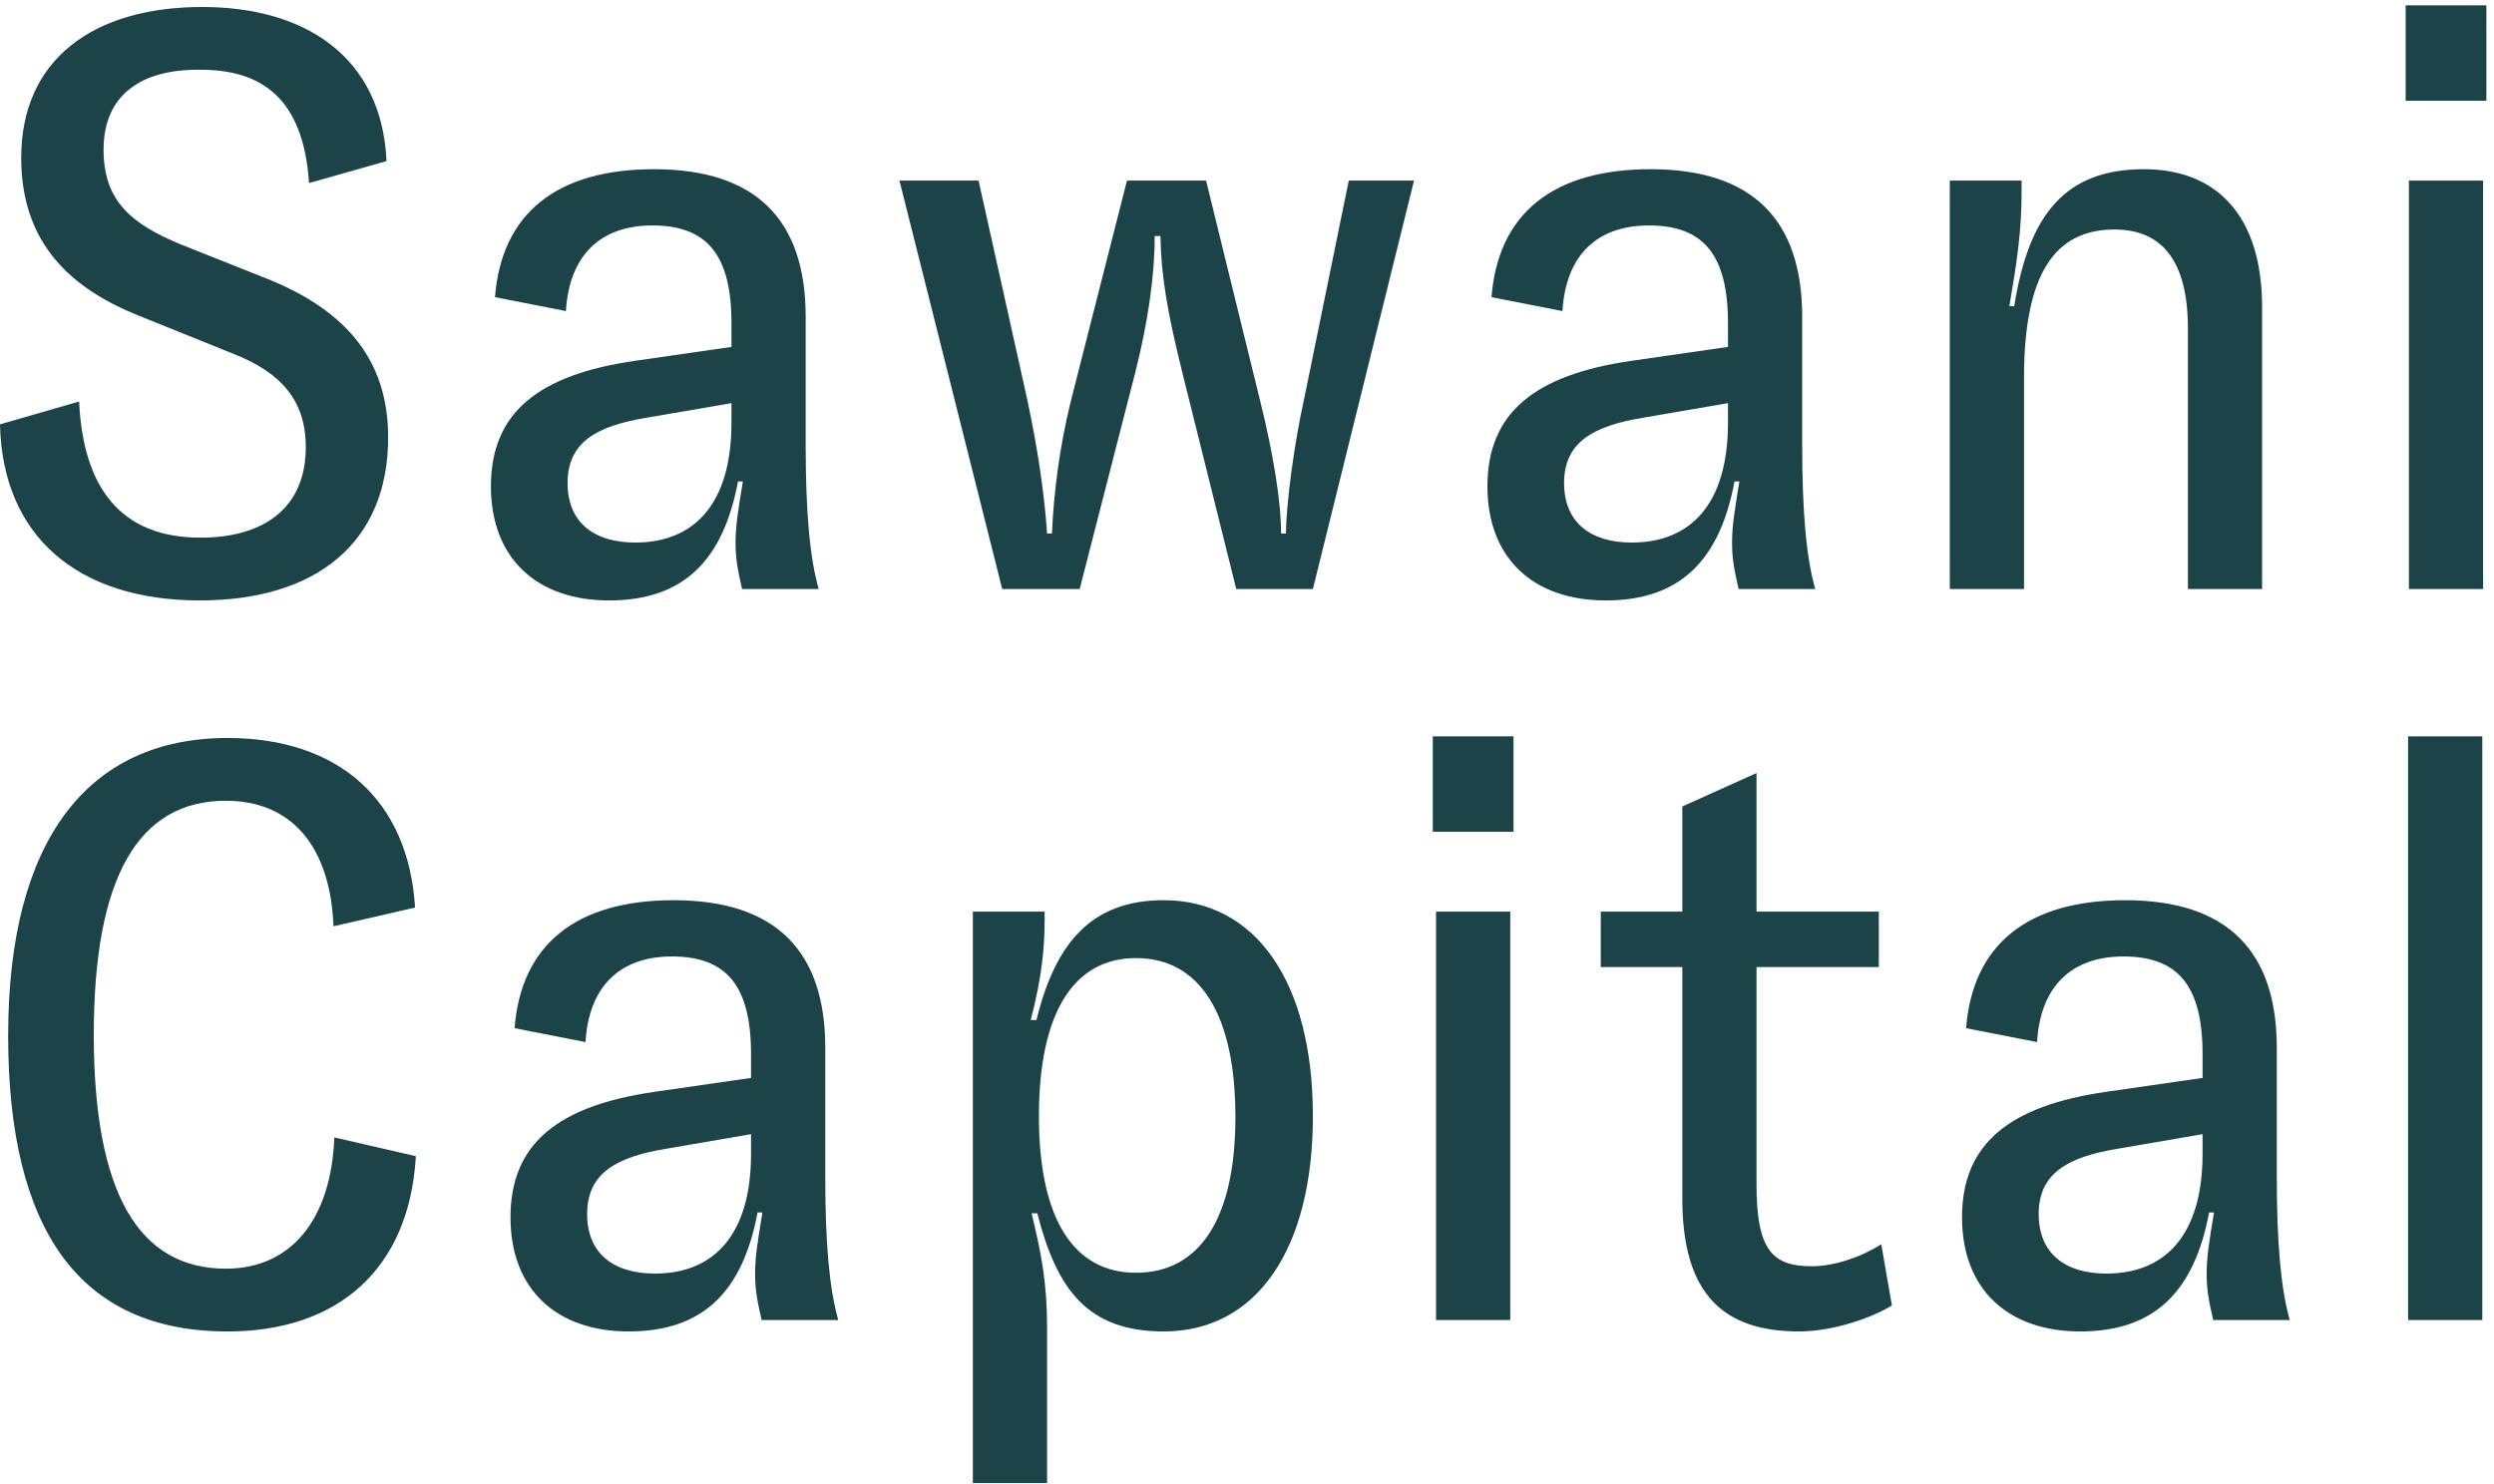
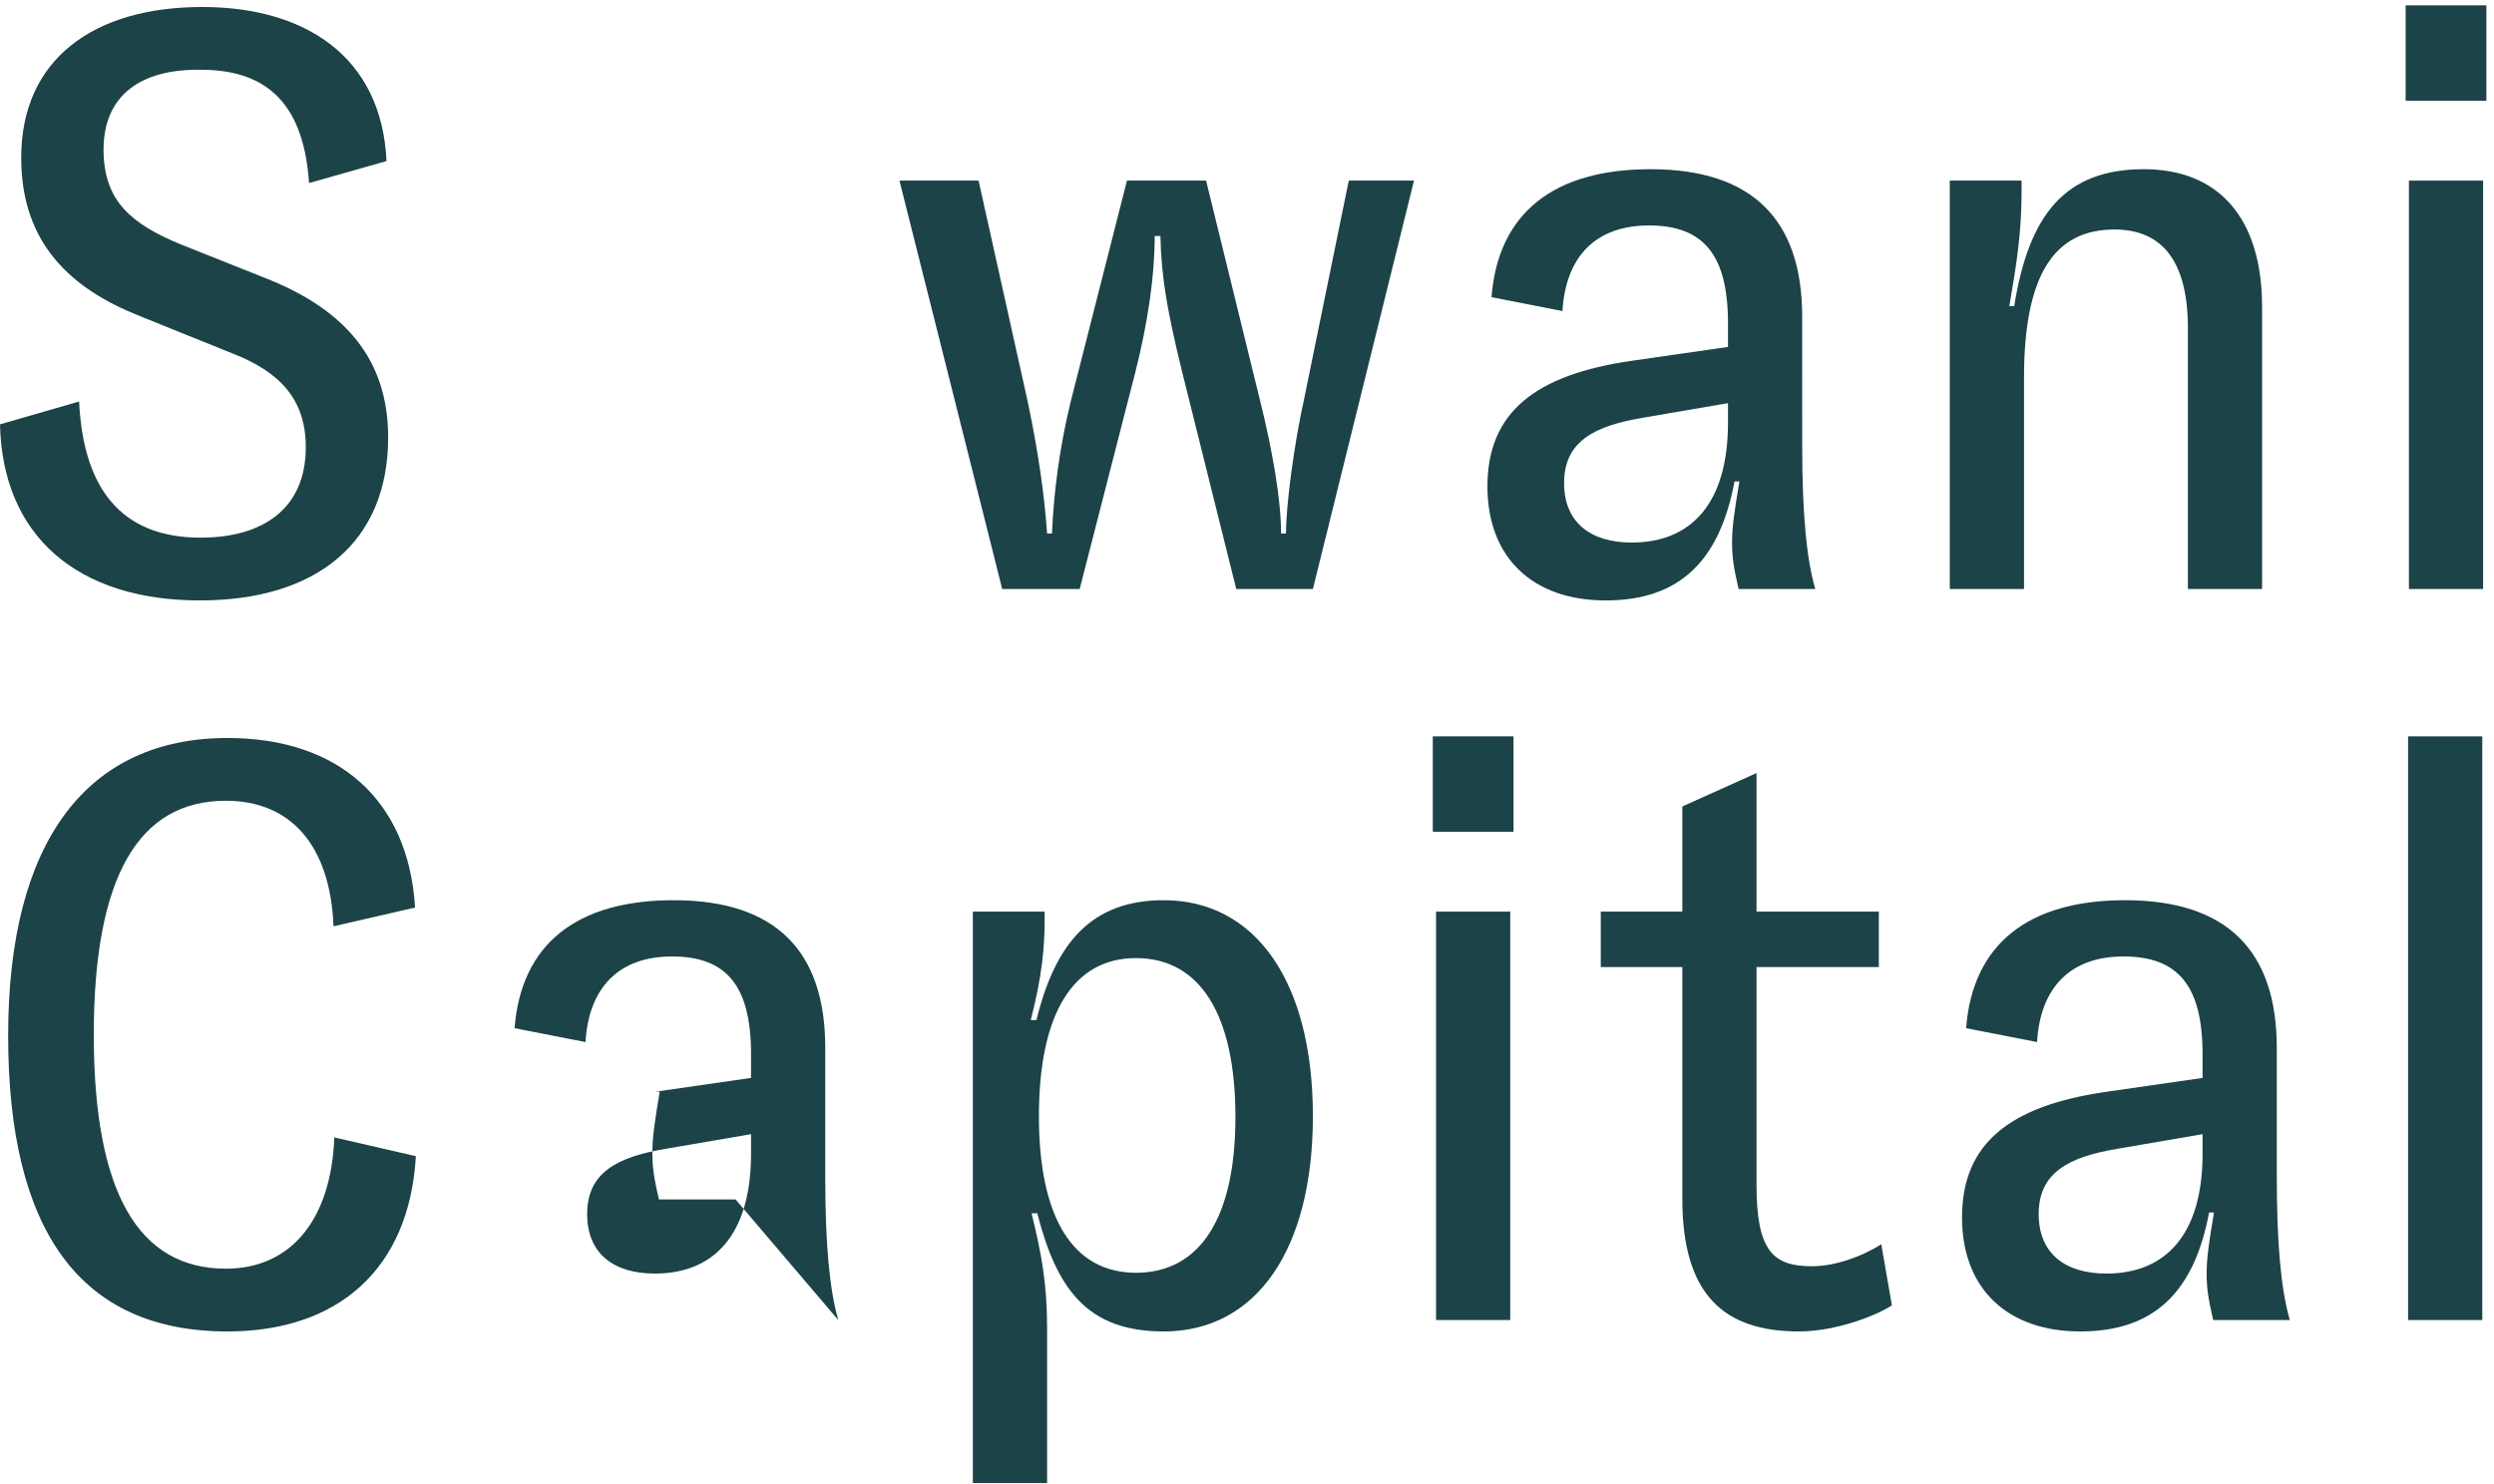
<svg xmlns="http://www.w3.org/2000/svg" width="200" height="119" viewBox="0 0 200 119">
  <g>
    <g>
      <g>
        <path fill="#1c4347" d="M0 34.04l6.344-1.832c.327 6.931 3.334 10.92 9.743 10.92 5.036 0 8.435-2.354 8.435-7.258 0-3.793-2.026-6.016-5.884-7.52l-7.455-3.008c-5.427-2.158-9.482-5.755-9.482-12.686C1.7 4.744 7.52.56 16.217.56c8.174 0 14.387 3.923 14.78 12.36l-6.213 1.764c-.458-6.865-3.857-9.089-8.697-9.089-4.774-.066-7.782 2.027-7.782 6.41 0 4.118 2.224 5.95 6.147 7.583l7.063 2.812c6.146 2.486 9.612 6.41 9.612 12.686 0 8.436-5.755 13.078-15.106 13.078C6.213 48.163.196 42.998 0 34.04z" />
      </g>
      <g>
-         <path fill="#1c4347" d="M50.942 43.521c-3.335 0-5.428-1.635-5.428-4.774 0-3.335 2.42-4.577 6.278-5.23l6.867-1.179v1.57c0 6.54-3.009 9.613-7.717 9.613zm14.714 3.727c-.72-2.485-1.047-6.212-1.047-11.509V25.41c0-7.718-3.924-11.837-12.163-11.837-7.782 0-12.228 3.531-12.751 10.265l5.688 1.113c.262-4.447 2.747-6.867 6.932-6.867 4.38 0 6.344 2.355 6.344 7.848v1.895l-7.717 1.113c-7.716 1.111-11.574 4.12-11.574 10.07 0 5.754 3.662 9.154 9.481 9.154 6.016 0 9.156-3.27 10.333-9.547h.392c-.392 2.355-.588 3.597-.588 4.905 0 1.176.13 2.027.523 3.727h6.147z" />
-       </g>
+         </g>
      <g>
        <path fill="#1c4347" d="M72.13 14.487h6.344l3.924 17.655c.915 4.316 1.372 7.782 1.57 10.66h.392c.131-3.14.588-6.867 1.504-10.594l4.511-17.72h6.343l4.317 17.59c1.046 4.184 1.699 8.107 1.699 10.724h.393c0-2.29.653-7.194 1.438-10.725l3.597-17.59h5.23l-8.108 32.761h-6.146L94.822 29.92c-1.177-4.774-1.7-7.65-1.765-10.987h-.458c0 3.14-.524 6.867-1.57 10.987l-4.446 17.328H80.37z" />
      </g>
      <g>
        <path fill="#1c4347" d="M130.856 43.521c-3.336 0-5.428-1.635-5.428-4.774 0-3.335 2.419-4.577 6.279-5.23l6.865-1.179v1.57c0 6.54-3.008 9.613-7.716 9.613zm14.713 3.727c-.72-2.485-1.047-6.212-1.047-11.509V25.41c0-7.718-3.922-11.837-12.162-11.837-7.781 0-12.229 3.531-12.752 10.265l5.69 1.113c.261-4.447 2.745-6.867 6.932-6.867 4.38 0 6.342 2.355 6.342 7.848v1.895l-7.716 1.113c-7.716 1.111-11.575 4.12-11.575 10.07 0 5.754 3.663 9.154 9.483 9.154 6.015 0 9.154-3.27 10.331-9.547h.393c-.393 2.355-.59 3.597-.59 4.905 0 1.176.132 2.027.525 3.727h6.146z" />
      </g>
      <g>
        <path fill="#1c4347" d="M156.359 14.487h5.756v.915c0 3.204-.393 5.755-.981 9.156h.392c1.177-7.39 4.119-10.986 10.397-10.986 5.886 0 9.48 3.792 9.48 11.051v22.625h-5.949V26.323c0-5.23-1.962-7.913-5.885-7.913-4.774 0-7.258 3.532-7.258 11.902v16.936h-5.952z" />
      </g>
      <g>
        <path fill="#1c4347" d="M193.177 14.487h5.95v32.761h-5.95zM192.916.428h6.473V8.08h-6.473z" />
      </g>
      <g>
        <path fill="#1c4347" d="M.654 83.067c0-15.695 6.409-23.869 17.591-23.869 8.893 0 14.517 4.97 15.04 13.602l-6.539 1.503c-.263-6.538-3.466-10.07-8.633-10.07-6.996 0-10.592 6.082-10.592 18.768s3.596 18.767 10.592 18.767c5.167 0 8.437-3.858 8.698-10.529l6.539 1.505c-.523 9.09-6.277 14.06-15.105 14.06-11.836 0-17.591-8.11-17.591-23.737z" />
      </g>
      <g>
-         <path fill="#1c4347" d="M60.228 92.548c0 6.54-3.007 9.612-7.717 9.612-3.334 0-5.427-1.634-5.427-4.773 0-3.335 2.42-4.577 6.277-5.23l6.867-1.179v1.57zm6.997 13.34c-.719-2.486-1.046-6.212-1.046-11.509V84.047c0-7.716-3.925-11.836-12.164-11.836-7.781 0-12.227 3.532-12.75 10.266l5.689 1.113c.261-4.447 2.746-6.867 6.93-6.867 4.383 0 6.344 2.355 6.344 7.847v1.896l-7.717 1.113c-7.716 1.111-11.573 4.12-11.573 10.07 0 5.753 3.661 9.154 9.481 9.154 6.016 0 9.155-3.27 10.332-9.547h.392c-.392 2.354-.588 3.597-.588 4.904 0 1.177.13 2.028.523 3.728h6.147z" />
+         <path fill="#1c4347" d="M60.228 92.548c0 6.54-3.007 9.612-7.717 9.612-3.334 0-5.427-1.634-5.427-4.773 0-3.335 2.42-4.577 6.277-5.23l6.867-1.179v1.57zm6.997 13.34c-.719-2.486-1.046-6.212-1.046-11.509V84.047c0-7.716-3.925-11.836-12.164-11.836-7.781 0-12.227 3.532-12.75 10.266l5.689 1.113c.261-4.447 2.746-6.867 6.93-6.867 4.383 0 6.344 2.355 6.344 7.847v1.896l-7.717 1.113h.392c-.392 2.354-.588 3.597-.588 4.904 0 1.177.13 2.028.523 3.728h6.147z" />
      </g>
      <g>
        <path fill="#1c4347" d="M99.072 89.605c0 8.043-2.812 12.49-7.977 12.49-5.035 0-7.782-4.38-7.782-12.555 0-8.24 2.747-12.686 7.782-12.686 5.165 0 7.977 4.577 7.977 12.751zm-21.056 29.361h5.952v-12.49c0-3.53-.458-5.95-1.244-9.154h.458c1.57 6.146 4.054 9.481 10.136 9.481 7.455 0 11.966-6.604 11.966-17.263 0-10.854-4.641-17.329-11.966-17.329-5.82 0-8.697 3.466-10.201 9.612h-.458c.917-3.53 1.113-5.884 1.113-8.043v-.654h-5.756z" />
      </g>
      <g>
        <path fill="#1c4347" d="M115.16 73.126h5.951v32.762h-5.951zm-.261-14.058h6.474v7.651h-6.474z" />
      </g>
      <g>
        <path fill="#1c4347" d="M151.715 104.711c-1.177.784-4.447 2.092-7.454 2.092-6.017 0-9.351-2.942-9.351-10.658V77.573h-6.54v-4.447h6.54v-8.435l5.95-2.68v11.115h9.808v4.447h-9.808v17.46c0 5.297 1.307 6.54 4.447 6.54 1.765 0 3.923-.72 5.557-1.766z" />
      </g>
      <g>
        <path fill="#1c4347" d="M176.63 92.548c0 6.54-3.007 9.612-7.716 9.612-3.335 0-5.427-1.634-5.427-4.773 0-3.335 2.419-4.577 6.277-5.23l6.866-1.179v1.57zm6.997 13.34c-.72-2.486-1.046-6.212-1.046-11.509V84.047c0-7.716-3.924-11.836-12.163-11.836-7.782 0-12.228 3.532-12.751 10.266l5.69 1.113c.26-4.447 2.745-6.867 6.93-6.867 4.38 0 6.343 2.355 6.343 7.847v1.896l-7.716 1.113c-7.716 1.111-11.574 4.12-11.574 10.07 0 5.753 3.662 9.154 9.48 9.154 6.018 0 9.156-3.27 10.333-9.547h.393c-.393 2.354-.59 3.597-.59 4.904 0 1.177.13 2.028.525 3.728h6.146z" />
      </g>
      <g>
        <path fill="#1c4347" d="M199.062 59.068v46.82h-5.951v-46.82z" />
      </g>
    </g>
  </g>
</svg>